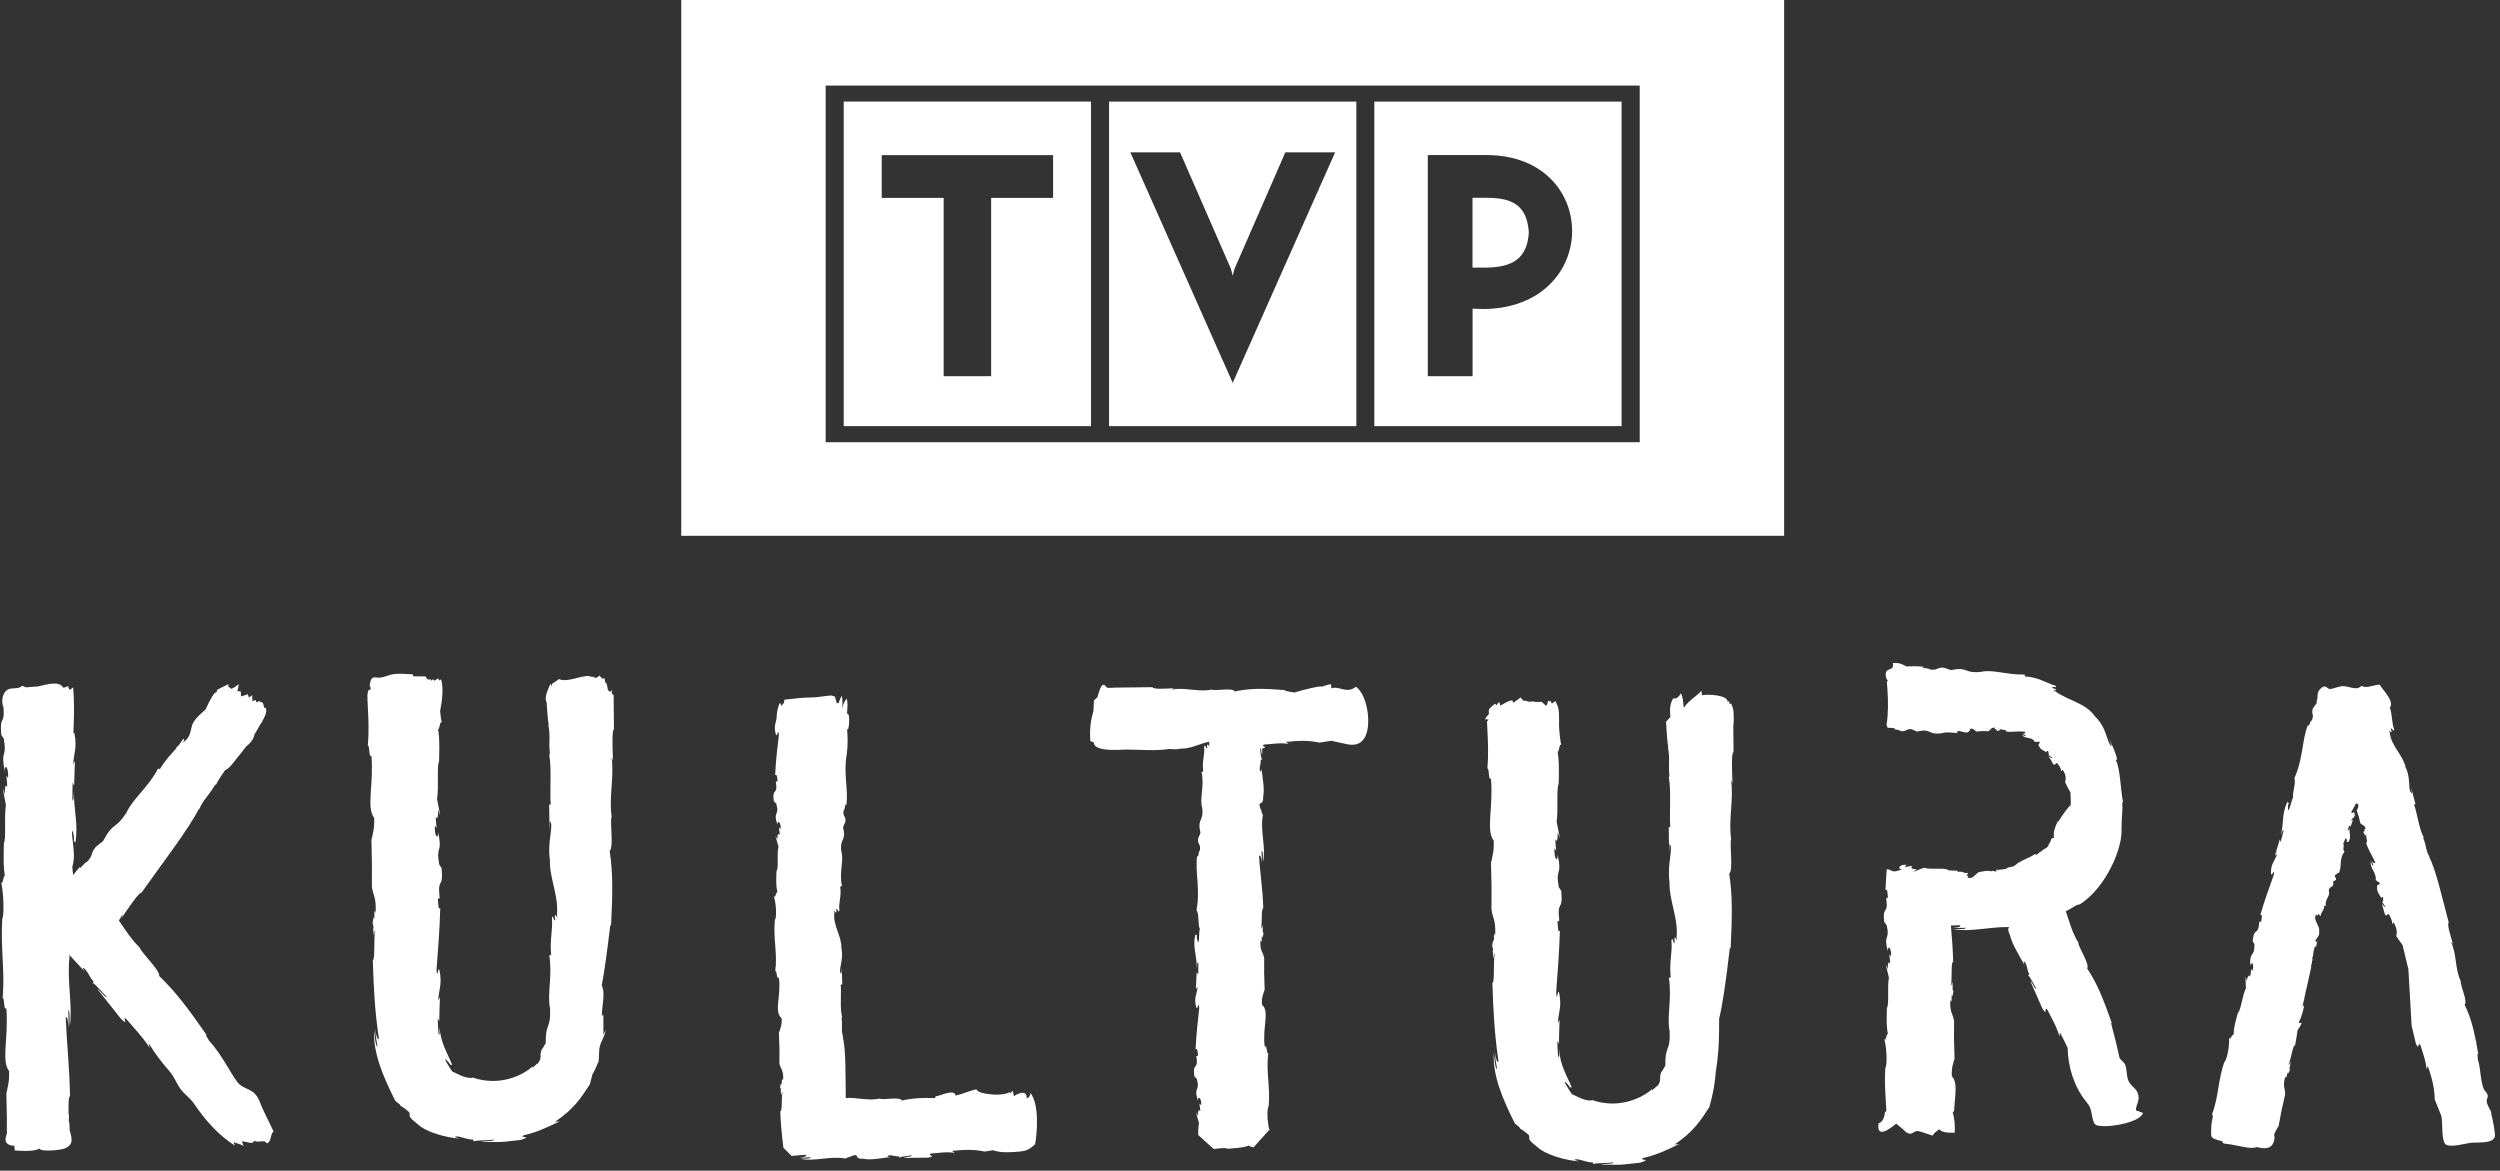
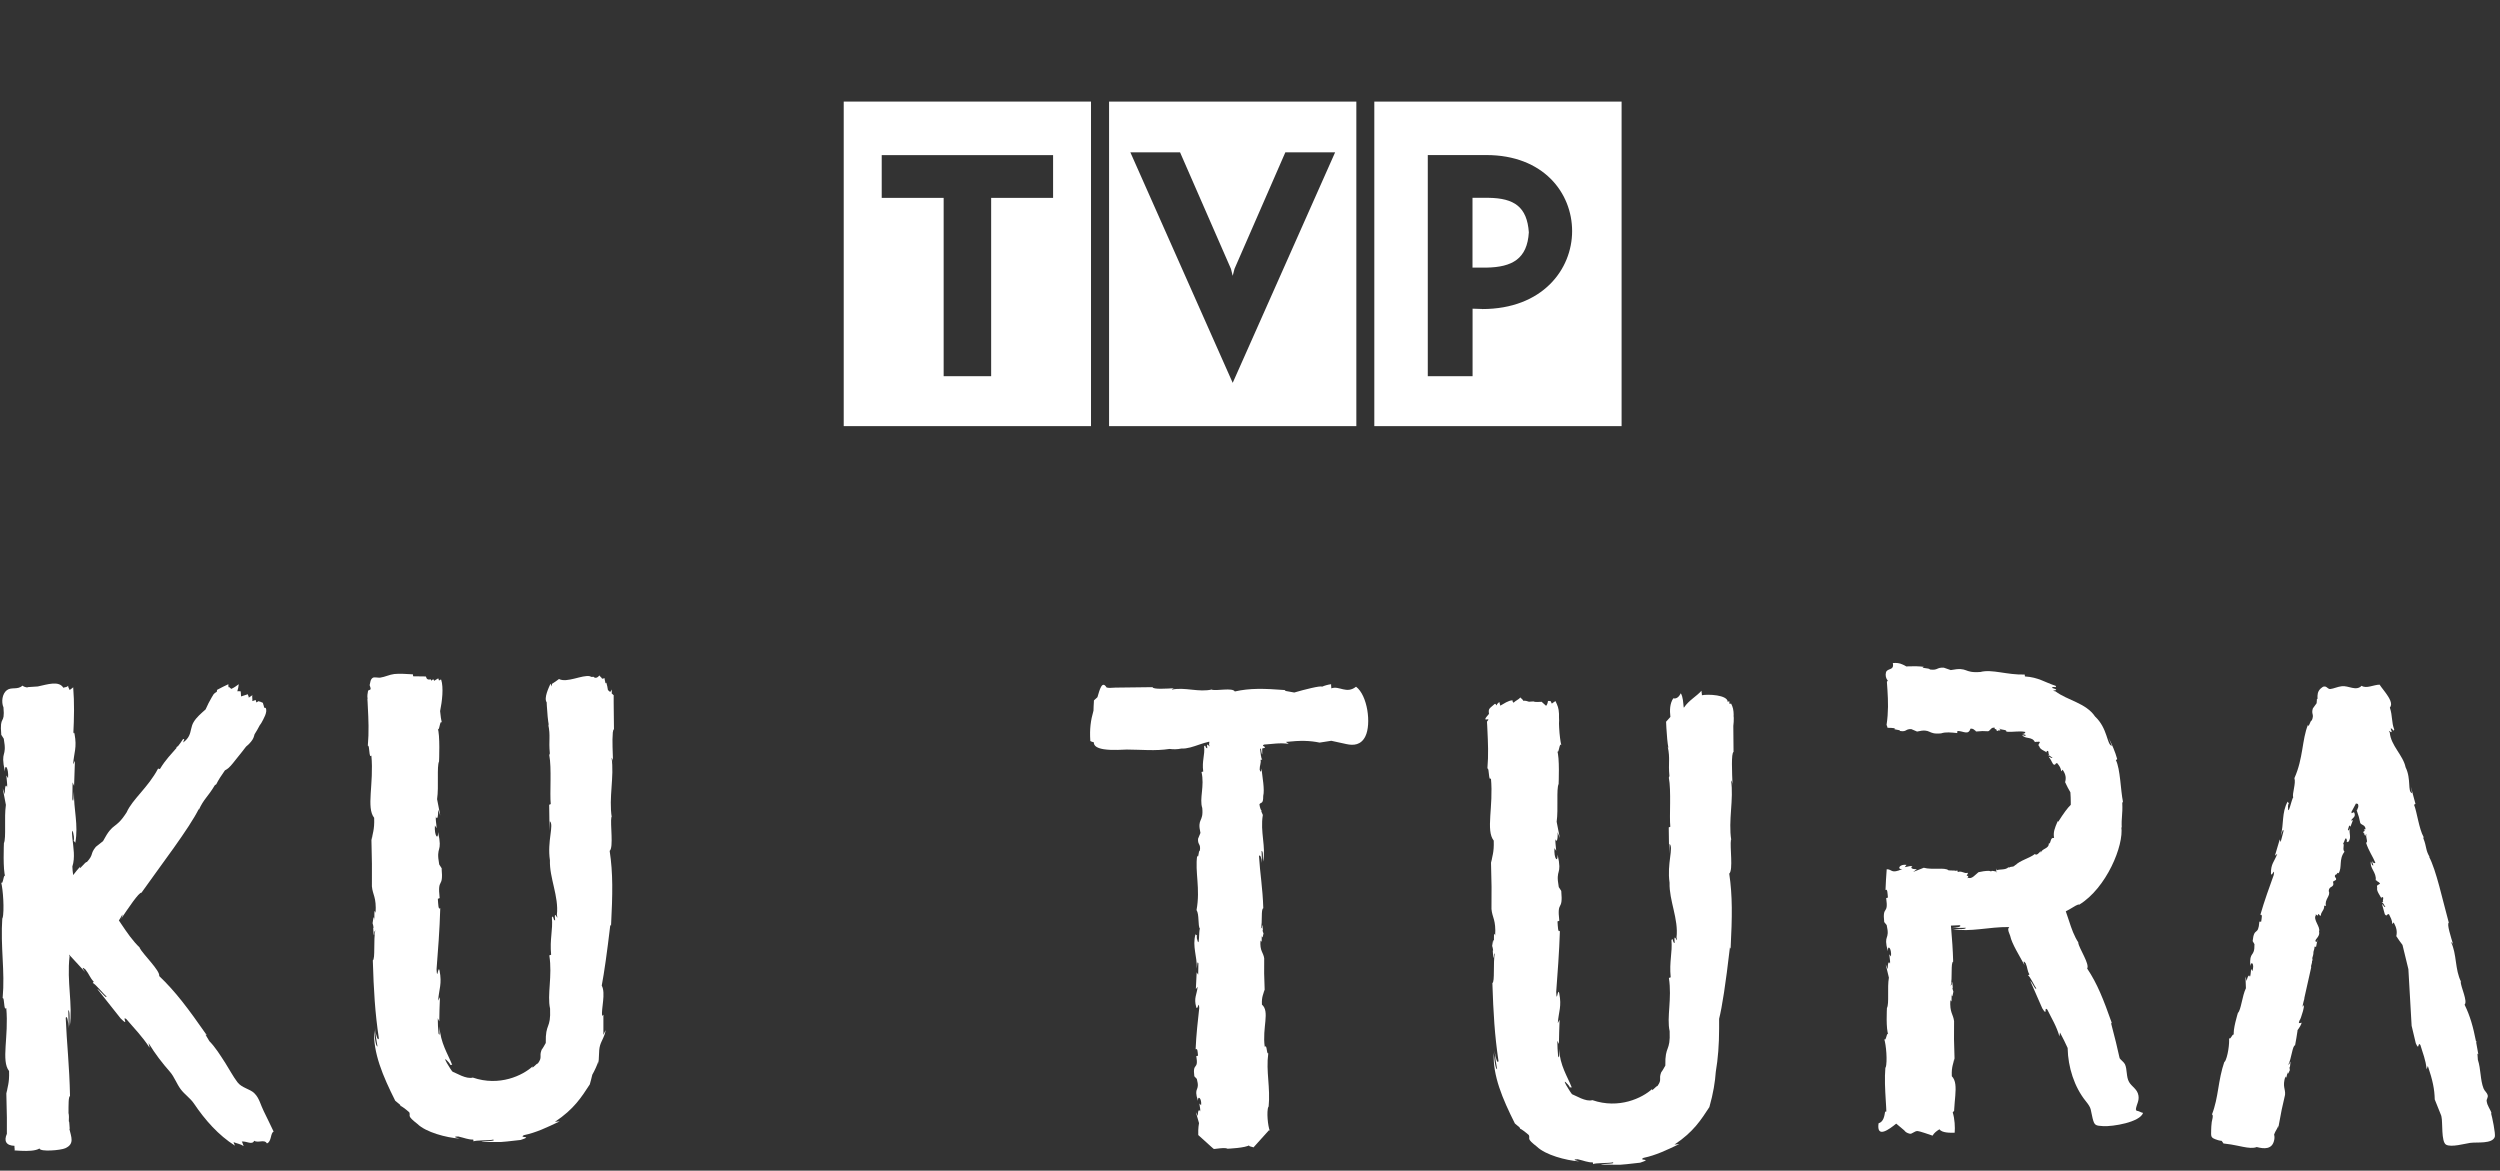
<svg xmlns="http://www.w3.org/2000/svg" width="331" height="155" viewBox="0 0 331 155" fill="none">
  <rect x="0" y="0" width="331" height="155" fill="#333333" stroke="none" />
  <g clip-path="url(#clip0_543_27376)">
    <path fill-rule="evenodd" clip-rule="evenodd" d="M179.58 13.449H146.84V56.419H179.58V13.449ZM163.21 50.689L149.66 20.169H156.24L162.98 35.599L163.21 36.519L163.45 35.589L170.18 20.169H176.77L163.21 50.689Z" fill="white" />
    <path fill-rule="evenodd" clip-rule="evenodd" d="M214.699 13.449H181.959V56.419H214.699V13.449ZM196.249 40.909L194.969 40.869V49.809H189.039V20.529H196.789C204.349 20.529 208.149 25.539 208.149 30.599C208.149 35.659 204.229 40.919 196.239 40.919L196.249 40.909Z" fill="white" />
    <path fill-rule="evenodd" clip-rule="evenodd" d="M197.099 26.191H194.959V35.431H196.819C200.229 35.371 202.209 34.261 202.419 30.761C202.179 27.391 200.489 26.241 197.099 26.191V26.191Z" fill="white" />
-     <path fill-rule="evenodd" clip-rule="evenodd" d="M90.199 0V70.94H236.219V0H90.199ZM217.099 58.55H109.319V11.33H217.099V58.55V58.55Z" fill="white" />
    <path fill-rule="evenodd" clip-rule="evenodd" d="M144.449 13.449H111.709V56.419H144.449V13.449ZM139.429 26.199H131.229V49.809H124.939V26.199H116.739V20.539H139.429V26.199Z" fill="white" />
    <path d="M33.68 144.738C33.04 144.148 32.02 144.048 31.44 143.288C30.87 142.538 30.35 141.558 29.83 140.738C29.13 139.658 28.53 138.678 27.72 137.848C27.55 137.568 27.38 137.278 27.2 136.978L27.39 137.078C24.9 133.508 23.27 131.318 21.08 129.228C21.22 128.518 18.94 126.368 18.46 125.458L18.55 125.508C17.57 124.588 16.81 123.458 16.05 122.328L15.74 121.868C15.91 121.608 16.07 121.348 16.21 121.068C16.19 121.178 16.28 121.308 15.94 121.788C16.98 120.248 18.39 118.118 18.73 118.198C21.29 114.568 25.08 109.648 26.35 107.048L26.31 107.258C26.99 105.748 27.51 105.538 28.44 103.968C28.53 103.918 28.62 103.828 28.63 103.848C28.89 103.308 29.31 102.658 29.78 101.998C29.96 101.908 30.12 101.798 30.27 101.668C30.66 101.318 31.01 100.818 31.34 100.418C31.74 99.918 32.17 99.398 32.58 98.848C32.82 98.658 33.04 98.448 33.23 98.208C33.55 97.818 33.61 97.568 33.7 97.228C33.95 96.828 34.19 96.418 34.4 96.008C34.44 95.958 34.48 95.898 34.52 95.848C34.65 96.408 34.61 96.258 34.52 95.848C34.55 95.798 34.59 95.758 34.61 95.708C34.88 95.198 35.45 94.288 35.19 93.748C35.12 93.708 35.04 93.688 34.96 93.688C34.96 93.468 34.84 93.268 34.81 93.058C34.63 92.958 34.39 92.878 34.21 92.838C34.13 92.888 34.04 92.948 33.96 93.008C33.89 92.888 33.89 92.828 33.86 92.678C33.76 92.728 33.55 92.758 33.41 92.828C33.45 92.578 33.35 92.288 33.41 92.028C33.29 92.168 33.05 92.258 32.94 92.378C32.94 92.188 32.83 92.068 32.81 91.918C32.48 92.028 32.2 92.108 31.92 92.208C31.91 91.958 31.88 91.718 31.87 91.538C31.73 91.518 31.56 91.498 31.42 91.528C31.51 91.228 31.59 90.918 31.61 90.588C31.3 90.828 30.97 91.058 30.62 91.208C30.53 91.128 30.43 91.038 30.34 90.968C30.32 90.968 30.29 90.988 30.26 90.998C30.24 90.858 30.22 90.708 30.24 90.588C29.79 90.798 29.22 91.068 28.74 91.338L28.7 91.598C28.46 91.728 28.27 91.888 28.19 92.068L28.17 92.108L28.05 92.298L27.61 93.098C27.47 93.368 27.34 93.648 27.22 93.928C26.64 94.448 26.03 94.948 25.64 95.598C25.28 96.178 25.32 96.848 25.02 97.438C24.94 97.598 24.84 97.748 24.72 97.878C24.69 97.898 24.66 97.928 24.62 97.988C24.51 98.098 24.39 98.208 24.26 98.308C24.26 98.088 24.58 97.708 24.21 97.888C24 98.218 23.79 98.518 23.57 98.788C23.5 98.838 23.42 98.878 23.35 98.928L23.39 99.008C22.7 99.828 21.95 100.528 21.17 101.828L20.93 101.758C19.62 104.258 17.54 105.808 16.77 107.548C15.21 109.978 15.06 108.688 13.64 111.368L12.69 112.118C11.88 113.118 12.46 113.088 11.49 114.148C11.38 113.958 10.29 115.498 10.63 114.718C10.3 115.078 9.99 115.468 9.69 115.858C9.63 115.518 9.6 115.128 9.58 114.728C9.97 113.538 9.71 112.208 9.58 110.928C9.56 110.728 9.54 110.518 9.53 110.308C9.57 109.868 9.63 109.808 9.78 110.738C9.81 110.948 9.8 111.308 9.74 111.288L9.97 111.578C10.41 109.158 9.73 107.178 9.8 104.788C9.72 105.498 9.74 106.438 9.58 105.808L9.61 103.588L9.81 104.048L9.92 100.738L9.68 101.198C9.8 99.578 10.21 99.008 9.87 97.178C9.81 96.918 9.76 96.978 9.71 97.128C9.81 95.078 9.86 93.038 9.69 90.988C9.6 91.118 9.34 91.238 9.23 91.368C9.17 91.178 9.02 91.058 9.02 90.798C8.85 91.008 8.67 90.948 8.39 91.058C7.79 90.098 6.32 90.608 5 90.888C4.53 90.918 4.07 90.948 3.63 90.978C3.65 90.998 3.66 91.008 3.67 91.028C3.4 90.998 3.16 90.928 2.97 90.778C2.34 91.378 1.52 90.918 0.91 91.378C0.29 91.838 0.15 92.948 0.46 93.658C0.68 96.098 -0.08 94.508 0.17 97.298L0.01 97.038L0.5 97.808C0.97 100.438 0.01 99.228 0.65 102.148C0.61 100.988 1.17 101.608 1.07 103.028L0.84 102.668C0.89 103.458 0.98 103.718 0.94 104.248C0.82 103.778 0.61 103.998 0.65 105.158L0.36 104.378L0.78 106.568C0.53 108.258 0.84 110.938 0.52 111.628C0.52 111.628 0.36 115.258 0.71 116.098C0.49 115.368 0.41 117.368 0.15 116.798C0.4 117.738 0.6 120.518 0.34 121.638L0.31 121.428C0.04 125.548 0.68 128.468 0.35 132.158C0.62 131.988 0.47 133.938 0.83 133.458C1.18 137.278 0.12 140.428 1.2 141.808C1.26 143.548 0.95 143.868 0.89 144.768L0.83 144.358C0.87 145.988 0.9 147.038 0.91 147.988V150.118C0.5 151.048 0.78 151.668 1.92 151.708C1.88 151.888 1.98 152.138 1.93 152.318C2.17 152.338 2.48 152.358 2.82 152.368C3.14 152.658 3.24 152.748 2.82 152.368C3.68 152.408 4.7 152.388 5.23 152.058C5.3 152.538 8.05 152.298 8.64 152.028C9.91 151.458 9.42 150.528 9.19 149.478C9.2 149.468 9.21 149.438 9.23 149.458C9.19 148.618 9.15 148.398 9.11 148.488C9.13 148.098 9.15 147.638 9.07 147.368C9.08 146.258 9.05 145.208 9.27 145.108C9.19 141.048 8.84 138.138 8.7 134.758C8.88 134.378 9.03 135.168 9.1 136.148L9.04 133.748C9.29 133.768 9.19 135.128 9.24 135.868C9.65 133.008 8.83 129.978 9.21 126.628L9.13 126.368C9.19 126.438 9.25 126.508 9.31 126.568C9.97 127.298 10.69 128.048 11.26 128.688C10.72 127.938 11 128.098 11.31 128.358C11.83 129.008 11.94 129.518 12.41 129.968L12.27 130.158C12.51 130.118 13.82 131.748 14.08 131.898C14.19 132.408 13.14 130.998 12.88 130.938C14.95 133.548 13.91 132.238 15.98 134.848C17.25 136.108 16.01 134.418 16.73 134.928C17.74 136.128 18.84 137.208 19.81 138.728L19.67 138.118C19.67 138.118 19.69 138.138 19.7 138.148C20.52 139.508 21.49 140.758 22.5 141.908C23.06 142.538 23.39 143.498 23.92 144.208C24.44 144.908 25.18 145.378 25.67 146.098C27.17 148.318 28.91 150.288 31.11 151.688C31.01 151.528 30.99 151.378 30.92 151.218C31.38 151.408 31.84 151.458 32.27 151.748C32.18 151.608 32.14 151.318 32.01 151.138C32.67 151.068 33.37 151.638 33.66 151.038C34.18 151.378 35 150.788 35.34 151.388C35.98 151.158 35.79 149.988 36.23 149.828C35.78 148.928 35.38 148.008 34.92 147.118C34.55 146.408 34.31 145.328 33.69 144.768L33.68 144.738Z" fill="white" />
    <path d="M81.25 91.991V93.011C81.26 94.251 81.27 95.451 81.29 96.551C81.21 96.581 81.16 96.761 81.13 97.021C81.13 97.051 81.13 97.081 81.13 97.111C81.04 97.981 81.13 99.691 81.17 101.041C81.17 100.461 81.01 100.411 80.97 100.311C81.35 102.841 80.58 105.611 81 108.231L80.95 108.131C80.77 109.141 81.26 112.191 80.72 112.661C81.17 115.621 81.12 118.321 80.9 122.611L80.81 122.421C80.37 126.151 80 128.761 79.67 130.491C80.23 131.501 79.58 133.581 79.72 134.501C79.8 134.471 79.82 134.381 79.89 134.361C79.88 135.251 79.9 136.141 79.89 137.021C79.97 136.811 80.09 136.601 80.17 136.391C80.14 137.091 79.64 137.751 79.45 138.411C79.21 139.211 79.4 140.191 79.16 140.901C79.17 140.831 79.2 140.621 79.21 140.541C79.1 140.941 78.7 141.821 78.42 142.291C78.32 142.701 78.22 143.131 78.09 143.571C76.98 145.271 76.01 146.841 73.47 148.531L74.11 148.461C72.41 149.281 70.97 149.961 69.38 150.291C68.55 150.721 70.73 150.351 68.93 150.931C65.46 151.311 67.2 151.181 63.74 151.201C63.96 151.051 65.78 151.121 65.29 150.881C65.01 151.011 62.85 150.941 62.7 151.131L62.66 150.881C61.98 150.891 61.52 150.661 60.67 150.471C60.25 150.471 59.9 150.521 60.86 150.751C59.07 150.631 56.38 149.901 55.27 148.811C53.77 147.651 54.41 147.791 54.19 147.271C53.79 146.911 53.11 146.391 53.06 146.451L52.95 146.251L52.33 145.741C50.68 142.451 49.39 139.411 49.53 136.401C49.61 137.151 49.72 138.571 49.98 138.551C49.82 137.741 49.71 136.921 49.64 136.101C49.77 137.101 50.03 137.891 50.16 137.481C49.65 134.041 49.48 131.151 49.36 127.151C49.7 126.981 49.43 124.511 49.69 123.121C49.63 123.311 49.6 123.361 49.57 123.331C49.54 123.951 49.48 124.181 49.41 122.851C49.43 122.871 49.44 122.831 49.46 122.821C49.43 122.611 49.39 122.381 49.33 122.231C49.46 121.181 49.54 121.341 49.57 121.851C49.57 121.051 49.53 120.181 49.73 120.871C49.85 118.731 49.35 118.541 49.24 117.351C49.26 114.961 49.25 114.021 49.17 110.801L49.23 111.211C49.29 110.321 49.6 110.001 49.54 108.281C48.46 106.921 49.52 103.811 49.17 100.031C48.82 100.511 48.97 98.581 48.7 98.741C48.86 96.921 48.79 95.281 48.7 93.591L48.67 92.961L48.65 92.641V92.541V92.521C48.65 92.521 48.66 92.511 48.67 92.501C48.5 92.691 48.31 92.901 48.67 92.501C48.6 92.171 48.67 91.781 48.73 91.461C48.75 91.371 49.05 91.351 49.07 91.231C49.1 91.081 48.93 90.751 48.94 90.711C49.03 90.411 49.02 89.931 49.37 89.731C49.56 89.621 50.1 89.751 50.33 89.721C50.97 89.631 51.58 89.311 52.2 89.241C52.87 89.161 53.91 89.241 54.67 89.281C54.69 89.371 54.68 89.441 54.7 89.541C54.96 89.551 55.23 89.551 55.5 89.551C55.8 89.551 56.1 89.551 56.39 89.571C56.49 89.931 56.63 90.021 57.05 89.951C57.05 90.001 57.07 90.061 57.08 90.111C57.21 90.081 57.25 89.991 57.35 89.921C57.4 89.991 57.46 90.091 57.53 90.141C57.63 90.001 57.9 89.921 58.01 89.811C58.07 89.861 58.1 90.041 58.12 90.111C58.12 90.111 58.31 89.991 58.29 89.981C58.37 90.031 58.33 89.981 58.41 89.981C58.75 91.041 58.54 92.841 58.27 94.151C58.33 94.791 58.41 95.361 58.5 95.701C58.24 95.141 58.16 97.121 57.94 96.401C58.29 97.221 58.13 100.811 58.13 100.811C57.81 101.501 58.12 104.141 57.87 105.811L58.29 107.971L58 107.201C58.04 108.341 57.83 108.561 57.71 108.101C57.66 108.621 57.76 108.881 57.81 109.651L57.58 109.291C57.48 110.701 58.04 111.301 58 110.161C58.64 113.051 57.68 111.851 58.15 114.451L58.64 115.211L58.47 114.961C58.73 117.841 57.89 116.001 58.21 118.911L57.97 119.001C58.03 119.761 58.02 120.491 58.29 120.241C58.22 122.981 57.97 126.191 57.8 128.331C57.88 130.021 58.01 127.691 58.2 128.511C58.54 130.311 58.13 130.881 58.01 132.481L58.25 132.031C58.21 133.111 58.16 134.251 58.16 135.231L57.96 134.811C57.96 135.501 58 136.171 58.06 136.831C58.3 137.361 58.15 136.541 58.19 135.891C58.3 138.071 59.31 139.561 59.87 140.991L59.57 140.971C59.64 140.941 59.49 140.741 59.39 140.631C58.18 139.271 59.84 141.901 59.92 141.891C60.38 142.051 61.73 142.921 62.6 142.671C66.13 143.881 69.21 142.391 70.53 141.181C70.29 141.721 71.1 140.721 71.21 140.811C71.87 139.891 71.34 139.961 71.71 138.991C71.92 138.721 72.08 138.401 72.26 138.091C72.2 135.371 72.95 136.321 72.83 133.541C72.42 131.701 73.16 129.251 72.73 126.491L72.97 126.411C72.77 124.291 73.22 123.191 73.07 121.481C73.31 121.031 73.2 121.901 73.5 121.851C73.29 120.101 74 122.301 73.73 121.131C74.01 118.681 72.73 116.251 72.81 113.891C72.43 111.371 73.38 109.181 72.8 108.731L72.76 110.031L72.71 106.551L72.92 106.461C72.77 105.051 73.06 101.701 72.72 99.951C72.74 99.971 72.76 99.841 72.8 99.751C72.62 97.961 72.92 97.491 72.58 95.881L72.67 96.071C72.54 95.361 72.46 94.451 72.4 93.421L72.38 92.991C71.98 92.411 72.66 91.041 72.88 90.531C72.88 90.561 73.03 90.741 73.07 90.881C73.07 90.801 73.1 90.621 73.07 90.551C73.4 90.361 73.7 90.121 74.01 89.901C75.06 90.451 77.1 89.321 78.09 89.531C78.3 89.621 78.26 89.651 78.57 89.601C78.82 89.861 79.11 89.731 79.37 89.431C79.47 89.621 79.64 89.661 79.71 89.861C79.82 89.831 79.94 89.841 80.05 89.791C80.03 90.001 80.17 90.321 80.16 90.471C80.2 90.441 80.24 90.421 80.28 90.391C80.38 90.711 80.44 91.031 80.49 91.361C80.59 91.451 80.69 91.541 80.78 91.621C80.89 91.491 80.99 91.361 81.01 91.281C81 91.461 80.99 91.631 80.99 91.811L81.24 92.041L81.25 91.991Z" fill="white" />
-     <path d="M112.371 94.638L112.401 94.918L112.431 95.458C112.431 95.828 112.391 96.198 112.281 96.588L112.161 96.488C112.221 97.518 112.281 98.628 112.131 99.658C112.131 99.658 112.131 99.668 112.141 99.678C111.611 102.418 112.371 104.558 112.051 106.638C111.861 106.098 111.901 107.318 111.701 107.258C111.541 108.178 111.991 107.938 111.941 108.768L111.621 109.518C112.081 111.458 111.191 110.838 111.381 112.698C111.791 113.898 111.051 115.498 111.481 117.308L111.241 117.368C111.441 118.748 110.991 119.468 111.141 120.588C110.901 120.878 111.011 120.308 110.711 120.348C110.921 121.488 110.211 120.058 110.481 120.818C110.201 122.418 111.481 124.008 111.401 125.548C111.781 127.198 110.831 128.618 111.411 128.918L111.461 128.068L111.511 130.338L111.301 130.398C111.441 131.318 111.161 133.508 111.501 134.648C111.481 134.638 111.461 134.718 111.421 134.778C111.591 135.948 111.301 136.258 111.641 137.308L111.551 137.178C112.031 138.908 111.931 142.558 111.981 145.378C113.461 145.268 115.031 145.808 116.531 145.438L116.471 145.478C117.131 145.658 119.121 145.168 119.431 145.708C120.821 145.388 122.121 145.328 123.781 145.388L123.881 145.158C124.471 145.118 126.331 144.098 126.541 145.058C127.461 144.838 128.341 144.428 129.271 144.218C129.501 144.688 130.461 144.798 130.991 144.868C131.771 144.988 133.071 144.968 133.731 144.588C133.731 144.648 133.751 144.708 133.761 144.768C133.831 144.658 134.011 144.518 134.101 144.408C134.101 144.638 134.241 144.908 134.231 145.148C134.701 144.798 136.001 144.178 135.941 145.438C136.271 145.308 136.441 145.038 136.421 144.688C137.581 146.178 137.361 149.708 137.051 151.498C136.421 152.078 135.991 152.368 135.071 152.458C134.041 152.558 132.751 152.648 131.771 152.388C131.611 152.338 131.531 152.318 131.481 152.288C131.121 152.348 130.761 152.408 130.361 152.468C129.081 152.198 127.941 152.168 126.041 152.378L126.411 152.638C125.251 152.458 124.261 152.668 123.251 152.728C122.701 152.988 124.061 153.048 122.911 153.268C120.761 153.298 121.841 153.278 119.691 153.308C119.821 153.138 120.961 153.168 120.651 152.948C120.471 153.058 119.121 153.088 119.041 153.308L119.001 153.078C118.591 153.168 118.281 152.948 117.741 152.958C117.481 153.038 117.291 153.158 117.891 153.198C116.781 153.318 115.221 153.638 114.371 153.428C113.301 153.448 113.631 153.158 113.321 152.928C113.001 152.958 112.511 153.108 112.521 153.218L112.391 153.188L111.941 153.388C109.781 153.018 107.821 153.838 105.971 153.418C106.451 153.368 107.321 153.478 107.341 153.218L105.791 153.288C106.421 153.218 106.931 153.068 106.691 152.888L105.091 153.018L104.891 153.038H104.811C105.791 154.028 103.471 151.708 103.711 151.948V151.838L103.661 151.448L103.571 150.658C103.451 149.588 103.351 148.468 103.311 147.148C103.651 147.038 103.381 145.418 103.641 144.518C103.591 144.638 103.551 144.678 103.521 144.658C103.491 145.068 103.431 145.218 103.361 144.348C103.381 144.358 103.391 144.338 103.411 144.328C103.381 144.188 103.341 144.038 103.281 143.938C103.411 143.248 103.491 143.358 103.521 143.688C103.521 143.168 103.481 142.598 103.681 143.048C103.801 141.648 103.301 141.528 103.191 140.748C103.221 139.188 103.201 138.578 103.121 136.468L103.181 136.728C103.241 136.148 103.551 135.938 103.491 134.818C102.411 133.928 103.471 131.898 103.121 129.428C102.771 129.738 102.921 128.478 102.641 128.588C102.971 126.198 102.331 124.318 102.601 121.658L102.631 121.788C102.891 121.068 102.691 119.268 102.441 118.668C102.701 119.038 102.781 117.748 103.001 118.218C102.651 117.678 102.811 115.338 102.811 115.338C103.131 114.888 102.821 113.158 103.071 112.068L102.651 110.658L102.931 111.158C102.891 110.408 103.101 110.268 103.221 110.568C103.271 110.228 103.171 110.058 103.121 109.548L103.351 109.778C103.451 108.858 102.891 108.468 102.931 109.208C102.291 107.318 103.251 108.098 102.781 106.408L102.451 106.078C102.191 104.198 103.041 105.398 102.711 103.498L102.951 103.438C102.891 102.938 102.901 102.468 102.631 102.628C102.701 100.838 102.951 98.748 103.121 97.338C103.041 96.228 102.911 97.758 102.721 97.228C102.551 96.638 102.571 96.248 102.641 95.878L102.781 95.308L102.811 95.158V95.138C102.841 94.398 102.941 93.668 103.271 93.038C103.301 93.158 103.441 93.348 103.461 93.448C103.601 93.348 103.611 93.248 103.681 93.108C103.681 93.068 103.771 93.228 103.771 93.218C103.751 93.058 103.861 92.808 103.851 92.638C105.061 92.518 106.171 92.348 107.311 92.348C108.421 92.348 109.111 92.128 110.081 92.078C110.171 92.108 110.361 92.188 110.551 92.228C110.601 92.528 110.731 92.798 110.781 93.098C110.841 93.098 110.971 93.088 111.031 93.098C111.131 92.748 111.251 92.438 111.451 92.138C111.601 92.668 111.521 93.308 111.521 93.878C111.561 93.338 111.781 92.908 112.111 92.478C112.271 93.088 112.201 93.768 112.141 94.438L112.331 94.608L112.371 94.638Z" fill="white" />
    <path d="M146.73 91.05L146.77 91.07H147.07L147.68 91.04C149.32 91 151.1 91.02 152.59 90.98C152.68 91.3 154.38 91.18 155.63 91.11C155.24 91.11 155.2 91.27 155.14 91.31C156.85 90.93 158.72 91.71 160.49 91.28L160.43 91.32C161.11 91.5 163.18 91.01 163.49 91.55C165.49 91.1 167.32 91.15 170.22 91.37L170.09 91.46C170.54 91.54 170.96 91.61 171.36 91.69C172.68 91.3 174.91 90.74 175.03 90.92C175.4 90.76 175.88 90.63 176.24 90.59C176.22 90.77 176.28 90.96 176.26 91.14C177.35 90.75 178.26 91.93 179.54 90.92C181.06 92.06 181.58 95.83 180.78 97.48C180.21 98.66 179.2 98.72 178.28 98.52C177.65 98.38 176.96 98.23 176.26 98.08C175.78 98.16 175.27 98.24 174.72 98.32C173.39 98.05 172.22 98.02 170.25 98.23L170.63 98.49C169.43 98.31 168.41 98.52 167.36 98.58C166.81 98.83 168.09 98.89 167.12 99.1C167.12 99.31 167.12 99.56 167.12 99.89C167.03 99.81 167 99.41 166.95 99.13C166.91 99.13 166.87 99.13 166.83 99.13C166.9 99.59 166.95 100.5 167.13 100.56L166.9 100.6C166.99 101.03 166.77 101.35 166.78 101.9C166.86 102.17 166.98 102.37 167.02 101.75C167.14 102.9 167.46 104.51 167.25 105.39C167.26 106.5 166.98 106.16 166.75 106.48C166.78 106.81 166.93 107.31 167.03 107.31L167 107.44L167.2 107.9C166.82 110.14 167.65 112.17 167.23 114.07C167.18 113.58 167.29 112.67 167.03 112.66L167.09 114.26C167.02 113.6 166.86 113.08 166.69 113.33C166.82 115.59 167.18 117.53 167.26 120.25C166.92 120.37 167.19 122.04 166.93 122.97C166.99 122.84 167.02 122.81 167.05 122.83C167.08 122.41 167.14 122.25 167.21 123.16C167.19 123.15 167.18 123.17 167.16 123.18C167.19 123.32 167.23 123.48 167.29 123.58C167.16 124.29 167.08 124.18 167.05 123.84C167.05 124.38 167.09 124.97 166.89 124.5C166.77 125.95 167.27 126.07 167.38 126.88C167.35 128.5 167.37 129.13 167.45 131.31L167.39 131.03C167.33 131.63 167.02 131.84 167.08 133.01C168.16 133.93 167.1 136.04 167.45 138.59C167.8 138.27 167.65 139.57 167.92 139.46C167.59 141.93 168.23 143.88 167.96 146.63L167.93 146.49C167.67 147.23 167.87 149.09 168.12 149.72C168.06 149.63 168 149.64 167.95 149.7V149.72H167.94C163.99 154.11 166.84 150.94 165.96 151.92L165.93 151.9L165.86 151.88L165.69 151.83C165.46 151.77 165.24 151.72 165.47 151.59C164.95 152 162.52 152.09 162.52 152.09C162.27 151.95 161.71 152.01 161.07 152.09L160.83 152.12H160.71C159.79 151.31 162.76 153.99 158.65 150.28V149.64C158.67 149.31 158.69 148.98 158.75 148.7L158.33 147.24L158.61 147.76C158.57 146.98 158.78 146.84 158.9 147.15C158.95 146.8 158.85 146.63 158.8 146.1L159.03 146.34C159.13 145.39 158.57 144.98 158.61 145.75C157.97 143.8 158.93 144.61 158.46 142.85L157.97 142.33L158.13 142.5C157.87 140.55 158.72 141.79 158.39 139.83L158.62 139.77C158.56 139.26 158.58 138.76 158.3 138.93C158.37 137.08 158.62 134.91 158.78 133.46C158.71 132.32 158.57 133.9 158.38 133.34C158.04 132.12 158.45 131.74 158.57 130.65L158.33 130.96L158.44 128.74L158.64 129.05L158.67 127.56C158.51 127.14 158.53 127.77 158.45 128.24C158.52 126.64 157.84 125.32 158.28 123.7L158.51 123.89C158.44 123.87 158.44 124.12 158.47 124.25C158.84 125.85 158.7 123.07 158.87 122.99C158.57 122.53 158.81 121.1 158.42 120.49C158.95 117.66 158.19 115.44 158.51 113.28C158.7 113.83 158.66 112.58 158.86 112.63C159.01 111.68 158.57 111.92 158.62 111.06L158.94 110.28C158.48 108.27 159.37 108.91 159.18 106.98C158.77 105.74 159.51 104.08 159.08 102.21L159.31 102.15C159.11 100.72 159.56 99.97 159.42 98.81C159.66 98.51 159.55 99.1 159.85 99.06C159.64 97.88 160.36 99.37 160.08 98.58C160.1 98.46 160.11 98.33 160.12 98.21H160.05C159.64 98.3 159.23 98.43 158.82 98.57C158 98.85 157.19 99.15 156.4 99.11C155.85 99.23 155.32 99.22 154.85 99.16C152.95 99.45 151.18 99.25 149.19 99.24C148.82 99.24 147.3 99.38 146.15 99.2C145.39 99.08 144.8 98.82 144.82 98.28C144.68 98.24 144.47 98.19 144.36 98.11C144.25 96.49 144.41 95.38 144.78 94.08C144.78 94.07 144.78 94.06 144.78 94.04C144.78 93.69 144.81 93.31 144.83 92.93V92.79L144.85 92.72C145.01 92.56 145.16 92.43 145.3 92.31C145.59 91.34 145.9 90.03 146.51 91.02L146.7 91.06L146.73 91.05Z" fill="white" />
    <path d="M229.541 94.729C229.531 93.979 229.441 93.639 229.201 93.159C229.131 93.159 229.061 93.179 228.991 93.189C228.941 93.069 228.991 92.959 228.951 92.839C228.911 92.789 228.811 92.949 228.751 92.939C228.751 91.989 226.121 91.889 225.331 92.049C225.351 91.869 225.261 91.629 225.281 91.449C224.631 92.189 223.601 92.719 222.971 93.669H222.921C222.851 93.029 222.841 92.299 222.541 91.789C222.301 92.259 221.981 92.559 221.541 92.459C221.071 93.169 221.061 94.059 221.161 94.919C220.771 95.359 220.481 95.679 220.591 95.549V95.609L220.631 96.409C220.691 97.449 220.771 98.359 220.901 99.059L220.811 98.869C221.151 100.469 220.861 100.949 221.031 102.739C220.991 102.839 220.971 102.969 220.951 102.949C221.291 104.689 221.001 108.049 221.151 109.459L220.941 109.549L220.991 113.029L221.041 111.729C221.621 112.179 220.681 114.359 221.051 116.879C220.981 119.239 222.261 121.669 221.971 124.119C222.241 125.289 221.531 123.089 221.731 124.839C221.431 124.899 221.541 124.019 221.301 124.469C221.441 126.189 220.991 127.289 221.201 129.399L220.961 129.479C221.391 132.239 220.651 134.689 221.061 136.529C221.181 139.309 220.431 138.359 220.491 141.079C220.311 141.389 220.151 141.709 219.941 141.979C219.571 142.949 220.101 142.869 219.441 143.799C219.341 143.709 218.531 144.719 218.761 144.169C217.441 145.379 214.351 146.869 210.831 145.659C209.961 145.919 208.611 145.039 208.151 144.879C208.071 144.879 206.401 142.249 207.621 143.619C207.721 143.729 207.871 143.929 207.801 143.959L208.101 143.979C207.541 142.549 206.531 141.069 206.421 138.879C206.381 139.529 206.521 140.349 206.291 139.819C206.231 139.159 206.191 138.489 206.191 137.799L206.401 138.219C206.401 137.249 206.461 136.099 206.491 135.019L206.251 135.469C206.371 133.869 206.791 133.299 206.441 131.499C206.251 130.679 206.111 133.019 206.041 131.329C206.201 129.179 206.451 125.969 206.531 123.239C206.261 123.499 206.271 122.759 206.211 121.999L206.451 121.909C206.121 119.009 206.971 120.849 206.711 117.959L206.381 117.449C205.911 114.849 206.871 116.049 206.231 113.159C206.271 114.299 205.711 113.699 205.811 112.289L206.041 112.649C205.991 111.869 205.901 111.609 205.941 111.089C206.061 111.549 206.271 111.339 206.231 110.189L206.521 110.959L206.101 108.799C206.341 107.129 206.041 104.489 206.361 103.799C206.361 103.799 206.521 100.209 206.161 99.379C206.381 100.099 206.461 98.119 206.721 98.689C206.601 98.219 206.481 97.299 206.431 96.359L206.411 95.799C206.431 95.529 206.431 95.259 206.411 94.989V94.509C206.371 93.719 206.241 93.459 205.941 92.819C205.871 92.889 205.531 93.079 205.461 93.159C205.411 93.069 205.341 92.889 205.291 92.819C205.311 92.819 204.921 92.789 204.951 92.819C204.911 93.129 204.821 93.329 204.701 93.449C204.261 93.059 203.981 92.799 204.121 92.919C203.701 92.949 203.321 92.949 203.041 92.919L203.241 92.869C202.971 92.869 202.701 92.889 202.441 92.909C202.171 92.809 201.911 92.749 201.691 92.789C201.591 92.559 201.391 92.489 201.301 92.339C201.081 92.619 200.631 92.779 200.401 93.039C200.291 92.959 200.241 92.849 200.261 92.719C199.671 92.749 199.141 93.159 198.641 93.429C198.611 93.289 198.521 93.049 198.511 92.939C198.331 93.089 198.241 93.159 198.131 93.399C198.051 93.349 198.081 93.159 197.901 93.199C197.181 93.849 197.041 93.779 197.141 94.519C195.871 95.929 197.591 94.749 196.881 95.539V95.659L196.901 95.979L196.931 96.609C197.011 98.299 197.091 99.929 196.931 101.759C197.201 101.599 197.051 103.519 197.401 103.049C197.751 106.829 196.691 109.939 197.771 111.299C197.831 113.019 197.521 113.339 197.461 114.219L197.401 113.809C197.491 117.029 197.501 117.959 197.471 120.359C197.581 121.549 198.081 121.739 197.961 123.879C197.761 123.189 197.801 124.059 197.801 124.859C197.771 124.349 197.701 124.189 197.561 125.239C197.621 125.389 197.661 125.619 197.691 125.829C197.671 125.829 197.661 125.879 197.641 125.859C197.711 127.199 197.771 126.959 197.801 126.339C197.831 126.369 197.871 126.319 197.921 126.129C197.661 127.519 197.941 129.989 197.591 130.159C197.721 134.159 197.891 137.049 198.401 140.489C198.271 140.899 198.011 140.109 197.881 139.109C197.951 139.929 198.061 140.749 198.221 141.559C197.971 141.579 197.851 140.159 197.771 139.409C197.631 142.419 198.921 145.459 200.571 148.749L201.191 149.269L201.291 149.469C201.341 149.409 202.021 149.929 202.421 150.289C202.641 150.819 202.001 150.669 203.501 151.829C204.621 152.909 207.301 153.639 209.091 153.769C208.131 153.539 208.481 153.479 208.901 153.489C209.751 153.679 210.221 153.919 210.891 153.899L210.931 154.139C211.071 153.949 213.231 154.019 213.521 153.889C214.011 154.129 212.201 154.049 211.971 154.199C215.431 154.189 213.691 154.319 217.161 153.939C218.961 153.349 216.781 153.729 217.611 153.299C219.201 152.969 220.641 152.289 222.341 151.469L221.701 151.539C224.241 149.849 225.211 148.269 226.321 146.579C226.841 144.759 227.081 143.209 227.171 141.899C227.461 140.199 227.611 138.289 227.611 136.179V134.889C228.001 133.339 228.471 130.359 229.041 125.429L229.131 125.619C229.351 121.329 229.391 118.629 228.951 115.669C229.501 115.199 229.011 112.149 229.181 111.139L229.221 111.239C228.801 108.619 229.571 105.849 229.191 103.319C229.231 103.419 229.381 103.469 229.391 104.049C229.321 102.209 229.201 99.689 229.521 99.559C229.501 98.489 229.491 97.319 229.491 96.119C229.541 95.759 229.551 95.409 229.551 95.059L229.521 94.709L229.541 94.729Z" fill="white" />
    <path d="M251.9 87.979C251.47 87.779 251.1 87.749 250.61 87.789C250.83 88.839 249.86 88.409 249.7 89.039C249.6 89.419 249.7 89.849 249.95 90.129C249.89 90.189 249.86 90.229 249.83 90.249V90.359L249.9 91.389C249.99 92.789 250.04 94.289 249.78 95.979C249.84 96.089 249.88 96.219 249.91 96.359C250.26 96.359 250.6 96.379 250.94 96.429C250.4 96.619 251.62 96.579 251.56 96.779C252.48 96.939 252.24 96.489 253.07 96.539L253.82 96.859C255.76 96.399 255.14 97.289 257 97.099C257.62 96.889 258.34 96.979 259.14 97.059C259.14 96.959 259.14 96.869 259.17 96.779C259.96 96.779 260.6 97.389 260.89 96.479C261.34 96.429 261.42 96.739 261.65 96.799L261.54 96.859C262.38 96.779 262.62 96.779 263.23 96.819C263.54 96.729 263.62 96.209 264.15 96.369C263.96 96.559 264.19 96.539 264.39 96.549C264.26 96.569 264.22 96.639 264.47 96.799C264.51 96.739 264.57 96.709 264.63 96.679V96.729C264.97 96.679 264.92 96.619 264.77 96.579C264.78 96.549 264.77 96.509 264.73 96.449C265.07 96.719 265.67 96.539 265.66 96.879C266.7 96.949 267.34 96.739 268.15 96.909C268.15 97.109 267.95 97.169 267.71 97.179C267.89 97.199 268.05 97.259 268.22 97.319C268.1 97.559 267.91 97.309 267.73 97.319C268.12 97.899 269.04 97.469 269.42 98.249L269.67 98.199V98.259C269.75 98.179 269.97 98.189 270.09 98.239C270.02 98.479 269.74 98.609 270.02 98.849C270.08 99.199 270.64 99.399 271 99.619C270.9 99.429 271.03 99.409 271.16 99.429C271.28 99.589 271.16 99.809 271.32 99.879L271.08 100.059C271.27 99.839 271.61 100.309 271.75 100.299C271.62 100.499 271.42 100.149 271.25 100.199C271.69 100.809 271.45 100.519 271.83 101.169C272.22 101.439 272.05 100.979 272.38 101.049C272.61 101.359 272.89 101.659 272.89 102.129L273.09 101.909C273.53 102.549 273.57 103.029 273.42 103.559C273.67 104.099 273.9 104.539 274.12 104.899C274.15 105.329 274.17 105.759 274.17 106.209C274.17 106.329 274.17 106.439 274.17 106.559C273.76 106.949 273.23 107.659 272.52 108.789L272.44 108.729C272.03 109.669 271.83 110.179 271.96 110.949C271.43 110.819 271.58 111.619 271.29 111.699L271.26 111.659C271.3 112.399 270.34 112.319 270.22 112.889C270.21 112.849 270.12 112.719 270.2 112.639C269.99 112.939 269.62 113.329 269.42 113.069C268.73 113.629 267.38 113.939 266.83 114.569L266.85 114.469C266.56 114.909 266.37 114.629 265.98 114.879C265.95 114.839 265.91 114.829 265.92 114.809C265.56 115.239 264.67 115.039 264.34 115.239L264.3 115.029C264.3 115.029 264.28 115.029 264.27 115.029L264.3 115.399C264.3 115.399 264.4 115.429 264.44 115.449L264.31 115.489V115.399C264.14 115.349 263.94 115.319 263.73 115.299C263.66 115.409 263.53 115.359 263.35 115.299C262.88 115.299 262.37 115.379 261.95 115.479C261.52 115.819 261.07 116.419 260.6 116.219C260.29 116.489 260.87 115.779 260.41 115.989C260.39 115.689 260.63 115.799 260.51 115.559C260.05 115.709 259.76 115.249 259.2 115.459L259.18 115.269C259.18 115.269 259.09 115.269 259.05 115.269C258.99 115.299 258.92 115.329 258.86 115.339L258.93 115.269C258.4 115.269 257.98 115.229 257.98 115.229C257.53 114.799 255.8 115.209 254.71 114.889L253.3 115.449L253.8 115.069C253.05 115.119 252.91 114.839 253.21 114.679C252.87 114.619 252.7 114.739 252.19 114.809L252.42 114.509C251.5 114.369 251.11 115.119 251.85 115.069C250.34 115.749 250.54 115.069 249.8 115.089C249.73 116.019 249.67 116.959 249.64 117.839C249.91 117.639 249.9 118.229 249.96 118.839L249.73 118.909C250.06 121.239 249.21 119.769 249.47 122.079L249.8 122.489C250.27 124.579 249.31 123.619 249.95 125.939C249.91 125.019 250.47 125.509 250.37 126.639L250.14 126.349C250.19 126.969 250.28 127.179 250.24 127.599C250.12 127.229 249.91 127.399 249.95 128.319L249.67 127.699L250.09 129.439C249.85 130.779 250.15 132.909 249.83 133.459C249.83 133.459 249.67 136.339 250.03 136.999C249.81 136.419 249.73 138.009 249.47 137.559C249.72 138.309 249.92 140.509 249.66 141.399L249.63 141.229C249.5 142.859 249.59 144.259 249.67 145.619L249.73 146.629L249.75 147.139V147.169L249.59 147.189C249.49 147.779 249.39 148.519 248.72 148.729C248.43 150.819 250.17 149.489 251.06 148.769L252.12 149.659C252.27 149.869 252.48 150.019 252.87 150.109C253.14 150.169 253.5 149.729 253.89 149.749C254.12 149.749 255.53 150.239 255.87 150.359C256.09 149.979 256.42 149.739 256.78 149.519C257.12 149.999 258.19 149.989 258.8 149.969C258.86 149.249 258.81 148.149 258.54 147.279C258.6 147.209 258.66 147.139 258.73 147.069V146.959C258.77 146.279 258.83 145.649 258.88 145.079C258.97 143.939 258.96 143.039 258.42 142.489C258.36 141.109 258.67 140.849 258.73 140.139L258.79 140.469C258.7 137.879 258.69 137.129 258.72 135.209C258.61 134.249 258.11 134.099 258.23 132.379C258.43 132.939 258.39 132.239 258.39 131.589C258.42 131.999 258.49 132.129 258.63 131.279C258.57 131.159 258.53 130.979 258.5 130.809C258.52 130.809 258.53 130.769 258.55 130.779C258.48 129.709 258.42 129.899 258.39 130.389C258.36 130.369 258.32 130.409 258.27 130.559C258.53 129.449 258.25 127.459 258.6 127.319C258.56 125.709 258.45 124.319 258.34 123.009L258.3 122.549L259.48 122.499C259.78 122.679 259.15 122.829 258.35 122.879L260.28 122.839C260.26 123.099 259.17 122.979 258.58 123.009C260.85 123.439 263.26 122.709 266.03 122.739C265.91 122.919 265.74 122.969 266.15 123.909C266.36 124.949 267.41 126.589 268.05 127.799C267.8 127.109 268 127.279 268.2 127.539C268.46 128.149 268.41 128.579 268.7 129.009L268.5 129.149C268.74 129.149 269.41 130.669 269.6 130.829C269.54 131.259 269.02 129.959 268.81 129.879C269.87 132.299 269.34 131.089 270.4 133.509C271.16 134.719 270.56 133.159 271.07 133.679C271.61 134.799 272.28 135.839 272.67 137.219L272.74 136.699C273.15 137.479 273.49 138.149 273.76 138.759C273.76 138.779 273.76 138.809 273.76 138.829C273.81 141.259 274.62 143.899 276.17 145.809C276.98 146.809 276.76 146.889 277.06 148.059C277.3 149.019 277.45 149.039 278.45 149.099C279.73 149.179 283.34 148.579 283.74 147.349C283.39 147.279 283.2 147.079 282.85 147.059H282.87L282.79 146.869C282.88 146.189 283.25 145.779 283.13 145.049C282.99 144.189 282.26 143.899 281.89 143.259C281.49 142.569 281.66 141.569 281.34 140.899C281.2 140.619 280.77 140.319 280.64 140.109C280.37 138.869 280 137.319 279.49 135.409L279.63 135.519C278.48 132.259 277.68 130.239 276.34 128.229C276.7 127.669 275.29 125.599 275.14 124.789L275.21 124.839C274.61 123.949 274.26 122.919 273.93 121.899C273.79 121.479 273.66 121.069 273.51 120.659C273.66 120.579 273.81 120.499 273.96 120.419C274.64 120.029 275.13 119.669 275.29 119.779C278.89 117.589 281.23 111.909 280.86 109.459L280.92 109.639C280.85 108.219 281.06 107.859 280.99 106.319C281.03 106.239 281.06 106.129 281.08 106.149C280.77 104.669 280.73 101.769 280.14 100.639L280.32 100.509C280.05 99.529 279.64 98.609 279.19 97.699L279.61 98.749C278.94 98.639 279.08 96.449 277.39 94.869C276.18 93.069 273.72 92.729 272.15 91.539C271.15 91.349 273.14 91.509 271.69 91.079C271.76 90.769 272.42 91.189 272.16 90.799C270.72 90.339 269.92 89.679 268.1 89.559L268.07 89.309C265.72 89.379 263.75 88.569 262.21 88.969C259.9 89.149 260.67 88.259 258.28 88.719L257.36 88.399C256.34 88.349 256.63 88.789 255.5 88.639C255.57 88.439 254.07 88.479 254.73 88.289C254.09 88.209 253.45 88.199 252.79 88.219L252.4 88.239C252.3 88.179 252.2 88.119 252.1 88.069L251.96 88.009L251.9 87.979Z" fill="white" />
    <path d="M329.89 147.418C329.69 146.778 329.33 146.488 329.23 145.768C329.2 145.538 329.45 145.298 329.37 145.008C329.25 144.598 328.97 144.488 328.82 144.108C328.37 142.968 328.48 141.548 328.07 140.318C328.05 140.048 328.03 139.778 328.01 139.488L328.13 139.598C328.04 139.038 327.94 138.528 327.85 138.038C327.99 137.648 327.83 137.918 327.83 137.918C327.44 135.938 327.04 134.498 326.31 133.018C326.76 132.578 325.79 130.658 325.79 129.948L325.85 129.998C325.01 128.358 325.3 126.328 324.52 124.738C324.58 124.788 324.73 124.788 324.84 125.178C324.47 123.968 323.94 122.328 324.22 122.158C323.42 119.258 322.55 115.148 321.59 113.398L321.71 113.508C321.11 112.528 321.32 112.138 320.85 110.988C320.87 110.908 320.87 110.828 320.89 110.828C320.27 109.748 320 107.448 319.62 106.548L319.81 106.438L319.19 104.138L319.36 105.008C318.72 104.848 319.28 103.168 318.5 101.588C318.18 99.998 316.54 98.698 316.41 96.998C315.95 96.288 317.01 97.578 316.52 96.468C316.8 96.358 316.84 96.968 317 96.608C316.62 95.608 316.79 94.828 316.42 93.688C316.51 93.568 316.57 93.438 316.58 93.288C316.6 92.978 316.43 92.588 316.18 92.198C316.22 92.228 316.24 92.238 316.18 92.198C315.81 91.608 315.29 91.018 315.06 90.648C314.28 90.658 313.29 91.218 312.68 90.798C311.93 91.558 310.95 90.738 310.04 90.858C309.51 90.918 308.97 91.178 308.53 91.228C308.12 91.278 307.97 90.488 307.26 91.158C306.83 91.558 306.82 91.988 306.84 92.518C306.81 92.548 306.78 92.568 306.75 92.588V92.748L306.72 93.108L306.22 93.798C305.97 94.628 306.45 94.498 306.08 95.398C305.9 95.298 305.64 96.548 305.58 95.948C304.76 97.988 304.97 100.358 303.78 103.028C304.01 103.728 303.45 105.078 303.62 105.598C303.44 105.628 302.91 108.408 302.93 106.738C302.93 106.598 303 106.358 303.06 106.388L302.88 106.138C302.07 107.628 302.41 109.088 301.97 110.648C302.16 110.198 302.29 109.578 302.34 110.028L301.96 111.488L301.84 111.138L301.2 113.288L301.51 113.048C301.13 114.088 300.64 114.368 300.68 115.648C300.73 116.238 301.24 114.718 301.04 115.858C300.54 117.248 299.78 119.328 299.27 121.128C299.58 121.018 299.45 121.508 299.38 122.028H299.14C298.99 124.038 298.46 122.618 298.25 124.598L298.49 125.008C298.53 126.848 297.79 125.828 297.94 127.898C298.08 127.128 298.53 127.658 298.21 128.578L298.05 128.288C297.97 128.818 298.02 129.008 297.89 129.348C297.84 129.008 297.6 129.108 297.46 129.878L297.3 129.298L297.36 130.838C296.85 131.888 296.72 133.728 296.3 134.108C296.3 134.108 295.57 136.458 295.78 137.088C295.68 136.558 295.28 137.858 295.12 137.418C295.21 138.098 294.97 139.968 294.53 140.648V140.498C293.62 143.148 293.77 145.218 292.86 147.568C292.99 147.548 292.98 147.768 292.95 148.008C292.85 148.358 292.8 148.748 292.78 149.108C292.78 149.258 292.77 149.408 292.76 149.538C292.75 150.538 292.62 150.628 293.67 150.958C293.83 151.008 293.99 151.038 294.15 151.048C294.36 151.348 294.48 151.518 294.41 151.408H294.49L295.38 151.528C295.95 151.618 296.48 151.748 296.96 151.838C297.69 151.978 298.31 152.058 298.79 151.868C299.76 152.118 300.86 152.228 301.11 150.908C301.16 150.638 301.15 150.418 301.09 150.228C301.15 150.048 301.22 149.908 301.28 149.788C301.42 149.528 301.55 149.358 301.64 149.058V149.348C302.03 147.178 302.16 146.548 302.54 144.958C302.62 144.138 302.15 143.898 302.59 142.498C302.68 143.008 302.78 142.408 302.89 141.878C302.85 142.228 302.89 142.348 303.18 141.678C303.14 141.568 303.14 141.408 303.14 141.258C303.16 141.258 303.18 141.228 303.19 141.258C303.32 140.348 303.22 140.488 303.11 140.898C303.08 140.868 303.04 140.898 302.95 141.018C303.41 140.148 303.51 138.428 303.87 138.398C304 137.718 304.1 137.088 304.19 136.488V136.398C304.46 136.038 304.69 135.658 304.74 135.398C304.63 135.448 304.5 135.458 304.36 135.458L304.43 135.168C304.52 135.018 304.6 134.868 304.65 134.708C304.79 134.268 305.1 133.428 305.03 133.028C304.99 133.168 304.95 133.188 304.88 133.308C304.87 133.238 304.88 133.168 304.88 133.098L305 132.578C305.05 132.438 305.09 132.298 305.12 132.158C305.1 132.188 305.09 132.218 305.07 132.248L306 128.088C305.93 127.748 306.15 127.638 306.11 127.188C306.16 127.168 306.19 127.148 306.2 127.148C306.16 127.048 306.15 126.948 306.15 126.838C306.24 126.578 306.31 126.298 306.3 126.028C306.38 125.758 306.46 125.508 306.44 125.338L306.65 125.358L306.84 124.398L306.71 124.738C306.18 124.478 307.24 124.118 307.04 123.338C307.27 122.718 306.19 121.748 306.63 121.158C306.44 120.778 306.99 121.548 306.9 121.018C307.2 121.078 307.03 121.288 307.29 121.218C307.26 120.718 307.78 120.528 307.72 119.908L307.96 119.938C307.73 119.088 308.61 118.598 308.33 117.998C308.33 117.178 309.14 117.648 308.89 116.728L309.28 116.498C309.41 116.168 308.96 116.158 309.21 115.808C309.4 115.878 309.48 115.368 309.62 115.638C310.14 114.848 309.62 113.778 310.41 112.768C310.09 112.428 310.46 111.908 310.22 111.648C310.39 111.658 310.53 110.508 310.73 111.238C310.75 111.298 310.72 111.398 310.65 111.378L310.86 111.508C311.44 110.968 310.92 110.268 311.14 109.648C311.02 109.818 310.98 110.078 310.86 109.868L311.04 109.278L311.2 109.448L311.53 108.588L311.27 108.648C311.5 108.238 311.93 108.188 311.72 107.618C311.59 107.348 311.3 107.948 311.34 107.478C311.51 107.178 311.72 106.788 311.93 106.378C312 106.408 312.09 106.428 312.19 106.438C312.36 106.898 312.08 107.048 312.08 107.308L312 107.208C312.3 108.058 312.37 108.308 312.5 108.968C312.68 109.268 313.18 109.198 313.2 109.808C312.96 109.668 313.05 109.898 313.11 110.108C313.04 109.978 312.96 109.948 312.9 110.268C312.97 110.298 313.02 110.348 313.07 110.398L313.02 110.418C313.18 110.768 313.22 110.688 313.21 110.508C313.24 110.508 313.28 110.488 313.32 110.418C313.16 110.858 313.59 111.458 313.27 111.588C313.61 112.658 314.14 113.358 314.5 114.228C314.35 114.368 314.15 114.198 314.02 113.948L314.24 114.578C313.99 114.628 314.01 114.238 313.91 114.058C313.7 114.918 314.69 115.538 314.54 116.528L314.78 116.668L314.76 116.728C314.86 116.698 315.05 116.868 315.12 116.998C314.94 117.178 314.62 117.108 314.74 117.548C314.62 117.948 315.09 118.518 315.31 118.958C315.29 118.698 315.42 118.748 315.53 118.838C315.59 119.058 315.41 119.238 315.54 119.388L315.25 119.478C315.5 119.318 315.69 119.988 315.83 120.038C315.65 120.218 315.56 119.738 315.38 119.718C315.62 120.608 315.5 120.158 315.75 121.048C316.08 121.468 316 120.898 316.31 121.058C316.47 121.458 316.77 121.828 316.71 122.348L316.93 122.128C317.32 122.868 317.4 123.348 317.27 123.948C317.57 124.408 317.84 124.788 318.09 125.108L318.87 128.318L319.3 135.828C319.31 135.878 319.33 135.938 319.34 135.978C319.4 136.218 319.43 136.358 319.46 136.488C319.53 136.758 319.59 137.038 319.85 138.128C320.34 139.248 320.08 137.848 320.46 138.358C320.75 139.378 321.18 140.338 321.28 141.568L321.45 141.138C322.09 143.038 322.33 144.208 322.36 145.568C322.67 146.358 322.95 147.058 323.21 147.688C323.22 147.738 323.24 147.798 323.25 147.848C323.43 148.588 323.2 151.158 323.85 151.548C324.51 151.948 326.39 151.408 327.04 151.318C327.97 151.188 329.96 151.488 330.31 150.528C330.44 150.158 329.95 147.808 329.81 147.378L329.89 147.418Z" fill="white" />
  </g>
  <defs>
    <clipPath id="clip0_543_27376">
      <rect width="330.41" height="154.24" fill="white" />
    </clipPath>
  </defs>
</svg>